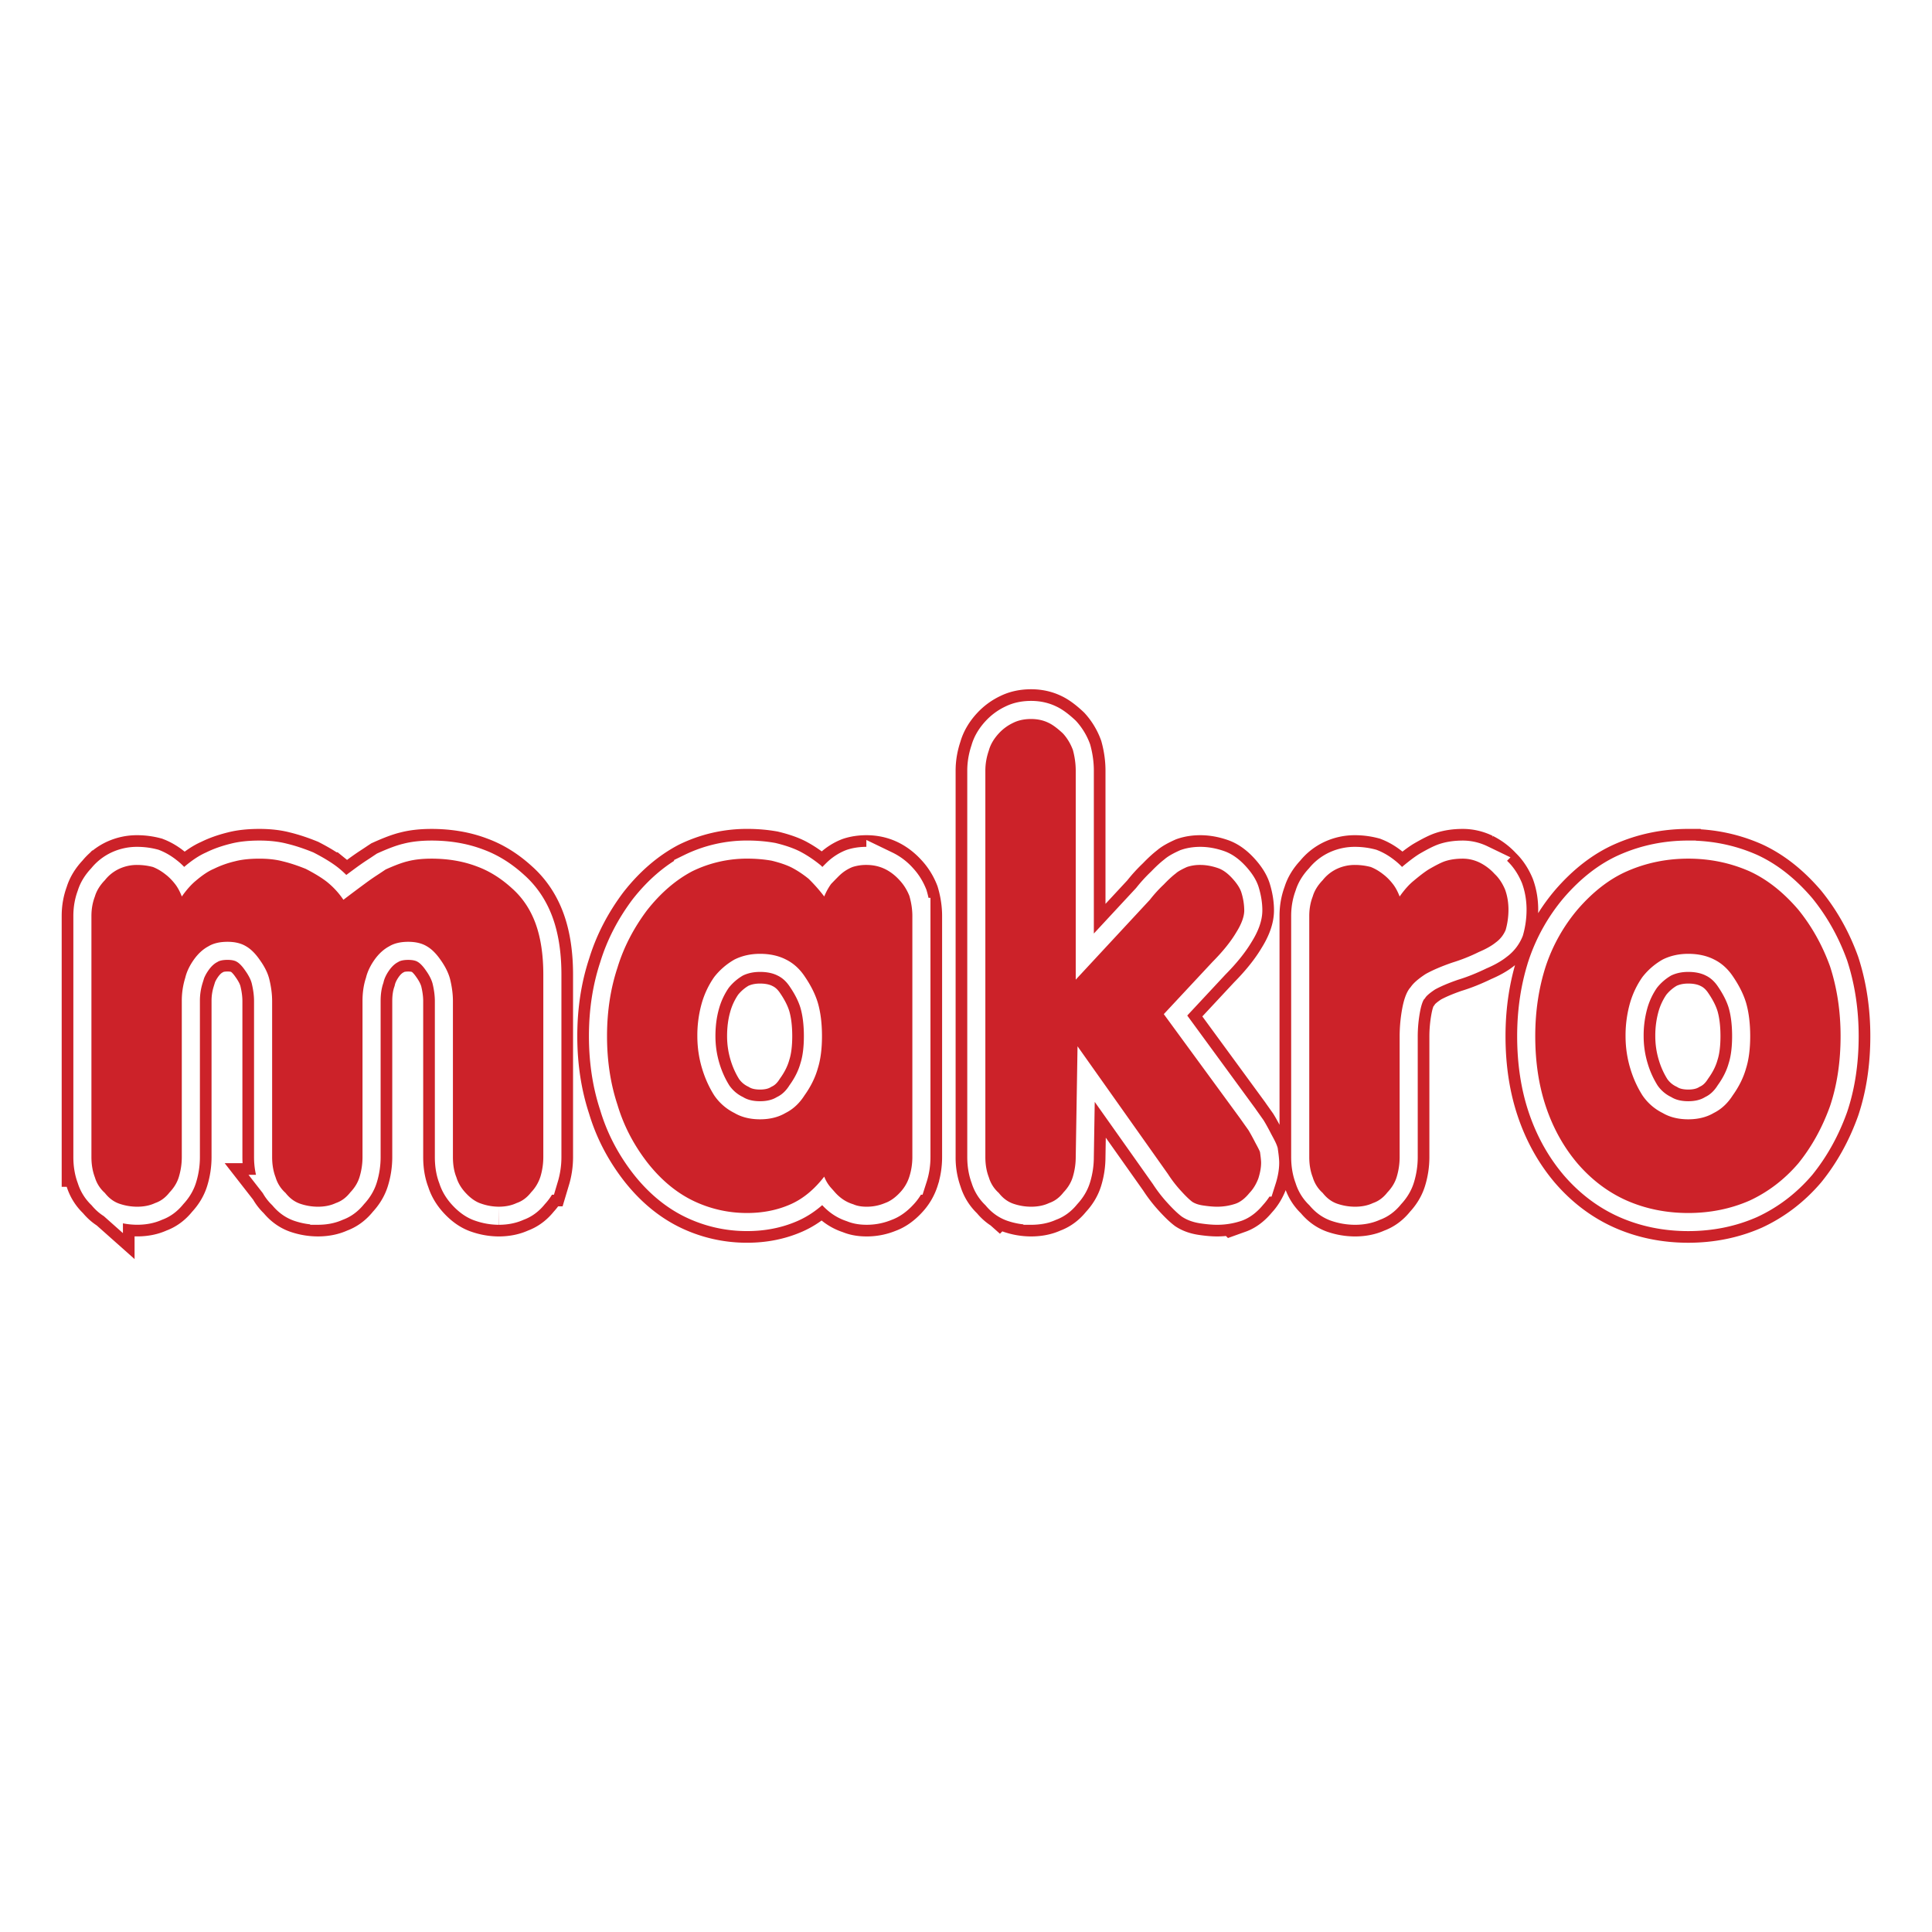
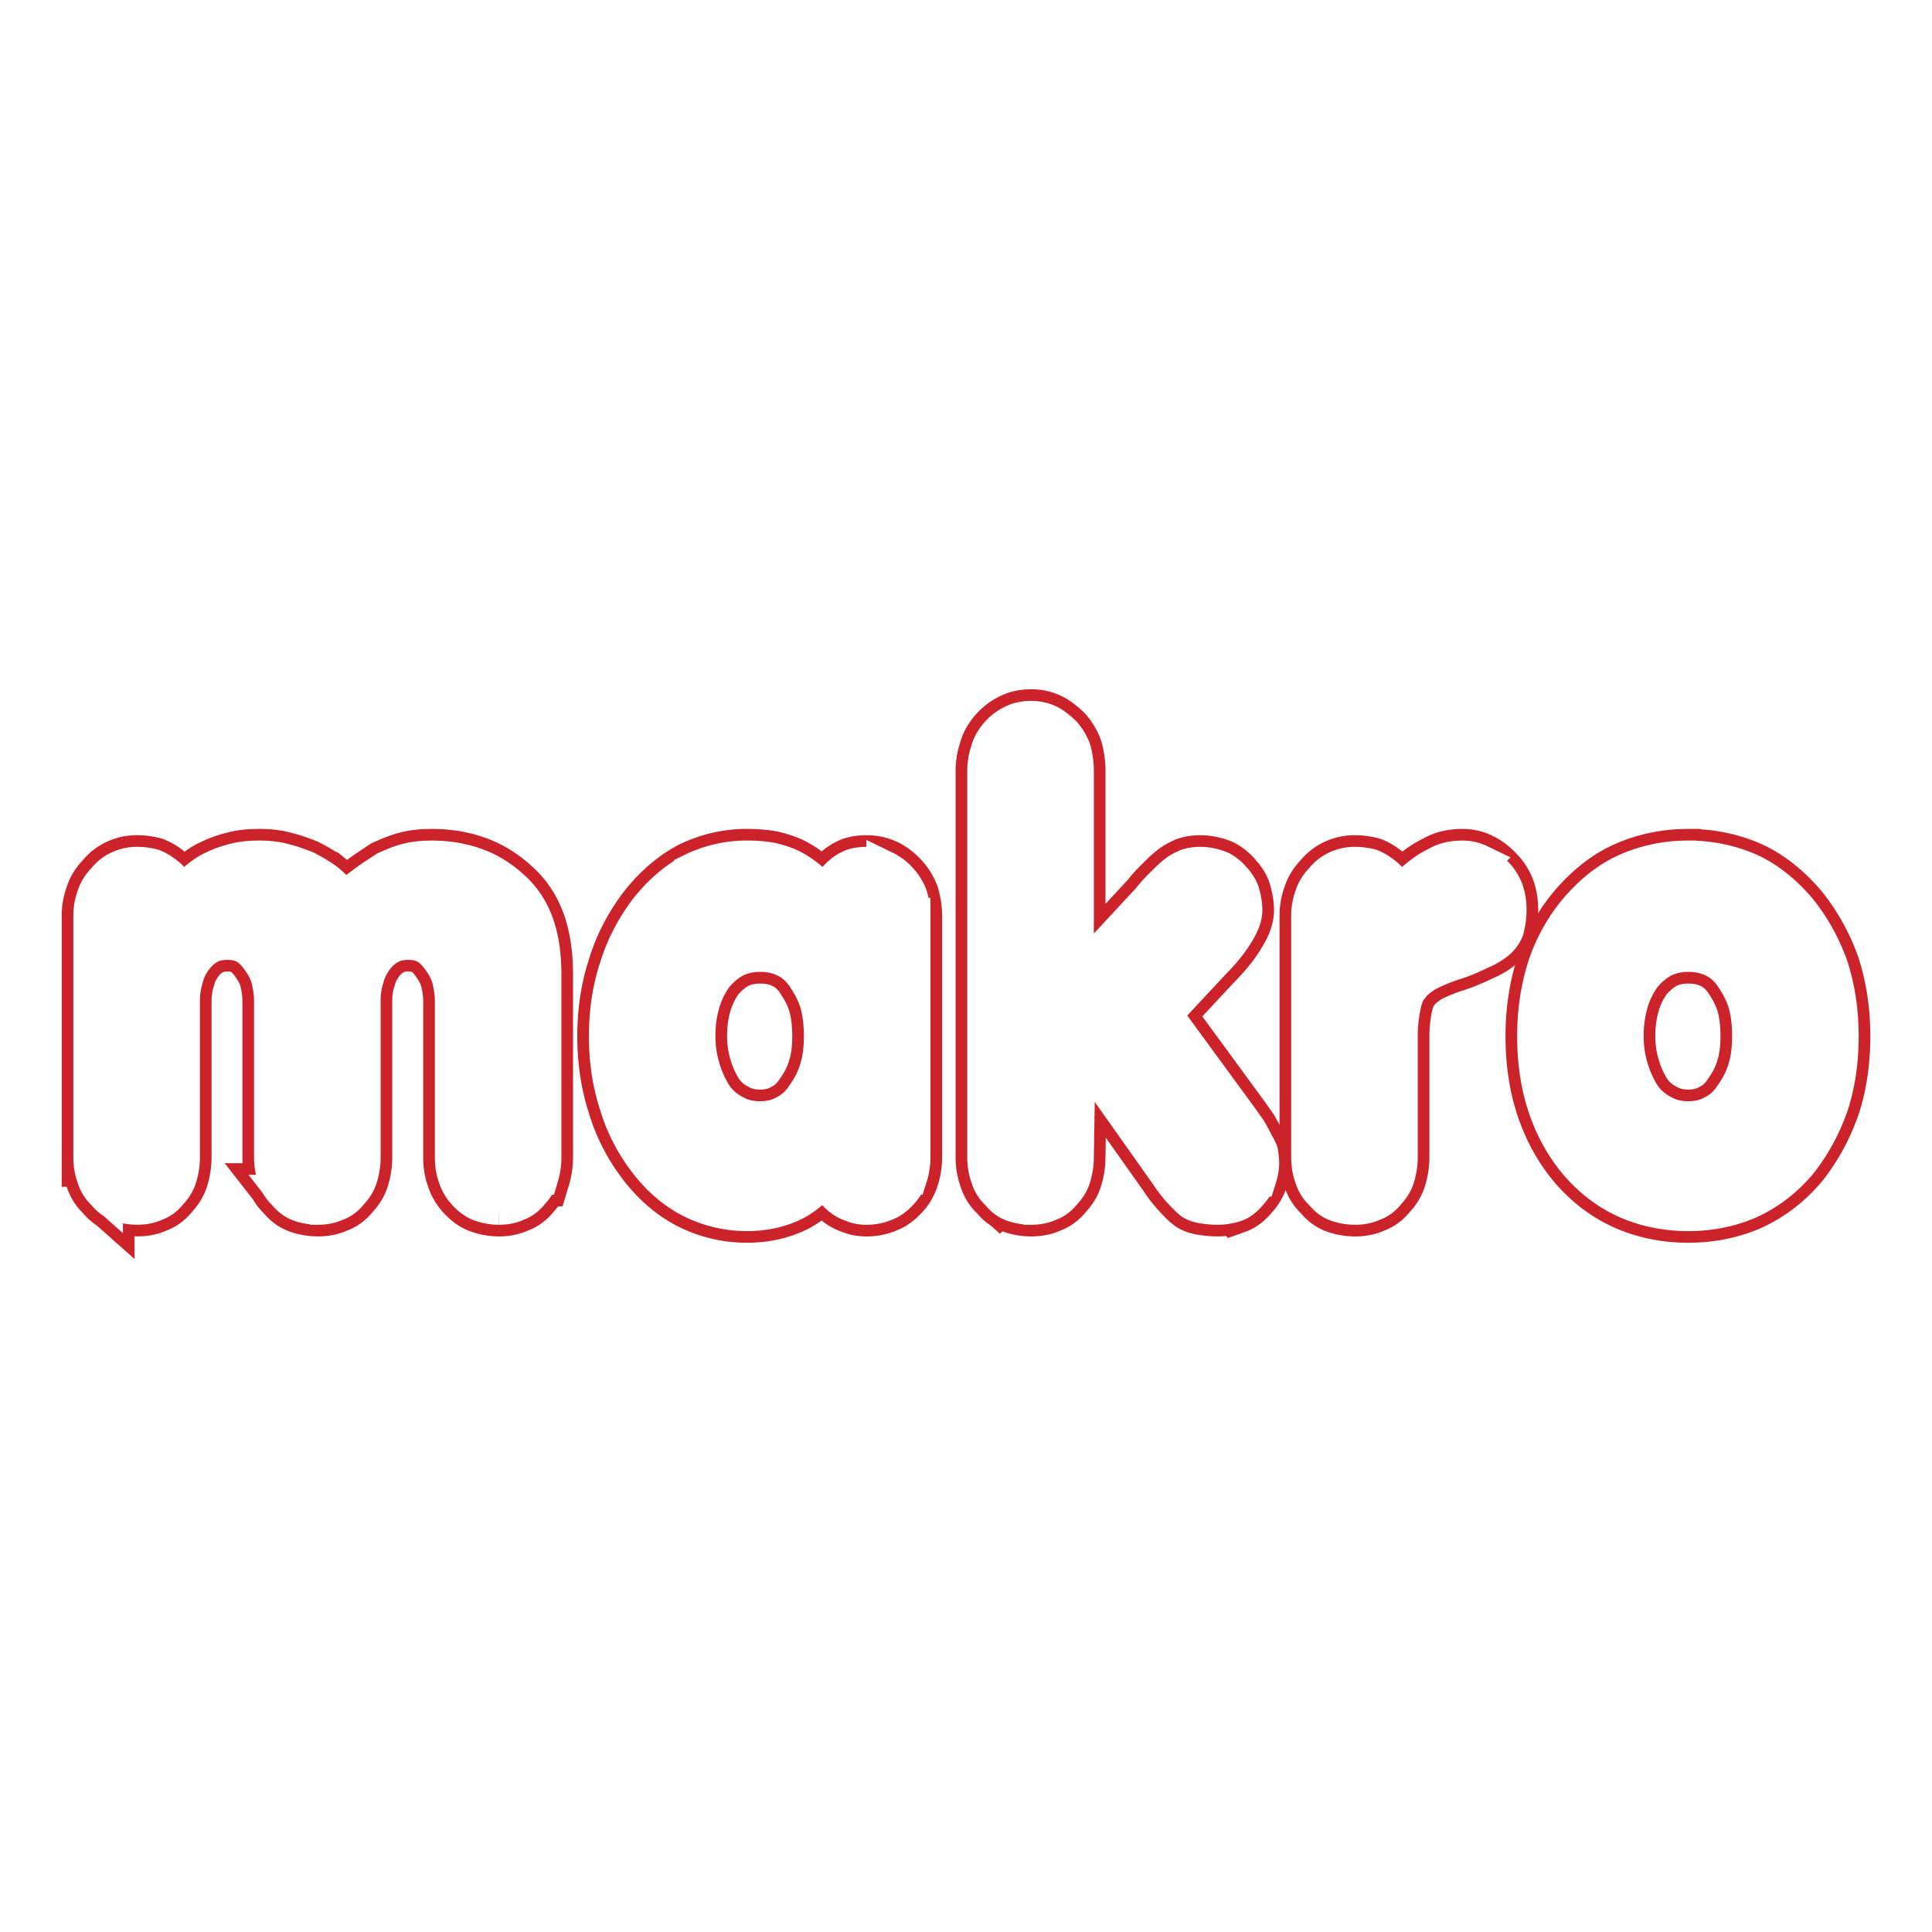
<svg xmlns="http://www.w3.org/2000/svg" width="2500" height="2500" viewBox="0 0 192.756 192.756">
  <g fill-rule="evenodd" clip-rule="evenodd">
    <path fill="#fff" d="M0 0h192.756v192.756H0V0z" />
    <path d="M9.122 115.441V91.384c0-.701.12-1.354.345-1.941.166-.571.504-1.117.992-1.623a3.935 3.935 0 0 1 1.441-1.142 4.203 4.203 0 0 1 1.787-.383c.541 0 1.074.073 1.569.204.436.171.864.424 1.269.75.346.262.676.604.977.996.232.31.45.709.637 1.199.481-.685.955-1.207 1.39-1.565.669-.571 1.27-.972 1.795-1.192.578-.293 1.291-.554 2.125-.758.645-.171 1.464-.261 2.433-.261.886 0 1.667.09 2.312.261.751.18 1.525.441 2.313.758.886.458 1.607.898 2.133 1.314a8.113 8.113 0 0 1 1.622 1.77c.737-.563 1.479-1.117 2.199-1.647.331-.244.699-.505 1.097-.767.405-.26.713-.473.924-.611.908-.408 1.645-.686 2.2-.816.646-.171 1.441-.261 2.373-.261 1.66 0 3.161.261 4.498.767 1.262.456 2.441 1.199 3.529 2.194 1.066.946 1.863 2.145 2.373 3.572.496 1.387.751 3.075.751 5.034v18.207c0 .67-.097 1.322-.285 1.949a4.027 4.027 0 0 1-.931 1.566c-.406.523-.886.881-1.442 1.07-.51.244-1.119.365-1.794.365a5.447 5.447 0 0 1-1.734-.301c-.541-.172-1.066-.539-1.562-1.076-.443-.475-.759-1.004-.924-1.559-.225-.555-.345-1.232-.345-2.016V99.869c0-.693-.098-1.428-.286-2.195-.165-.619-.48-1.248-.931-1.884-.436-.636-.901-1.101-1.382-1.379-.48-.293-1.104-.448-1.855-.448-.781 0-1.419.155-1.9.448-.54.286-1.036.735-1.457 1.322-.428.603-.721 1.216-.863 1.82-.226.668-.346 1.451-.346 2.316v15.572c0 .67-.097 1.322-.285 1.949-.165.572-.481 1.094-.931 1.566-.405.523-.886.881-1.442 1.07-.51.244-1.119.365-1.794.365a5.558 5.558 0 0 1-1.787-.301c-.556-.195-1.036-.555-1.442-1.076a3.368 3.368 0 0 1-.991-1.559c-.225-.588-.346-1.266-.346-2.016V99.867c0-.693-.097-1.428-.285-2.195-.15-.604-.465-1.23-.931-1.884-.436-.636-.901-1.101-1.382-1.379-.48-.293-1.096-.448-1.847-.448-.789 0-1.427.155-1.907.448-.541.286-1.029.735-1.45 1.322-.428.603-.721 1.216-.864 1.82a7.71 7.71 0 0 0-.346 2.316v15.572c0 .67-.097 1.322-.285 1.949-.165.572-.48 1.094-.931 1.566-.406.523-.886.881-1.441 1.07-.511.244-1.119.365-1.795.365a5.563 5.563 0 0 1-1.787-.301c-.556-.195-1.036-.555-1.441-1.076a3.37 3.37 0 0 1-.992-1.559c-.225-.584-.345-1.262-.345-2.012zm81.905-24.056v24.057c0 .686-.105 1.338-.301 1.949a4.002 4.002 0 0 1-.917 1.566c-.488.531-.998.891-1.508 1.07a4.677 4.677 0 0 1-1.848.365c-.518 0-.968-.08-1.329-.244a3.711 3.711 0 0 1-1.216-.629 4.384 4.384 0 0 1-.571-.529c-.18-.203-.323-.367-.413-.465a3.6 3.6 0 0 1-.69-1.135c-.999 1.289-2.118 2.211-3.349 2.758-1.307.578-2.756.873-4.333.873a12.25 12.25 0 0 1-5.429-1.24c-1.682-.824-3.191-2.088-4.513-3.77-1.381-1.777-2.388-3.711-3.003-5.783-.691-2.08-1.044-4.371-1.044-6.852 0-2.473.353-4.756 1.044-6.836.615-2.024 1.606-3.933 2.943-5.719 1.345-1.713 2.854-3.018 4.505-3.89a12.416 12.416 0 0 1 5.497-1.265c.886 0 1.697.074 2.433.204.841.204 1.517.44 2.013.693.593.311 1.156.694 1.682 1.118a16.764 16.764 0 0 1 1.554 1.762 6.03 6.03 0 0 1 .69-1.255c.503-.522.819-.841.932-.939.346-.309.75-.57 1.209-.75.39-.13.863-.204 1.389-.204.646 0 1.246.13 1.788.383.54.253 1.05.637 1.508 1.142.413.441.744.97.976 1.558.196.668.301 1.346.301 2.007zM75.83 95.162c-.947 0-1.803.195-2.554.571a6.827 6.827 0 0 0-2.02 1.746 8.742 8.742 0 0 0-1.269 2.709c-.271.963-.413 2.031-.413 3.189 0 1.102.158 2.178.465 3.205.292.988.706 1.893 1.216 2.701a5.282 5.282 0 0 0 2.02 1.762c.706.416 1.562.627 2.554.627.983 0 1.831-.211 2.538-.627.758-.375 1.396-.971 1.899-1.762.631-.881 1.074-1.787 1.33-2.701.27-.855.413-1.934.413-3.205 0-1.289-.143-2.398-.413-3.328-.255-.85-.683-1.705-1.269-2.57-.511-.783-1.149-1.37-1.907-1.746-.728-.376-1.6-.571-2.59-.571zm22.479 20.279V76.889c0-.685.121-1.354.346-2.007.158-.587.496-1.167.992-1.705a4.58 4.58 0 0 1 1.441-1.06c.502-.253 1.104-.383 1.787-.383.645 0 1.23.13 1.742.383.389.179.877.539 1.434 1.06a5.09 5.09 0 0 1 .992 1.641c.188.693.285 1.386.285 2.071V97.74c2.467-2.661 4.936-5.32 7.402-7.979a13.4 13.4 0 0 1 1.383-1.517c.465-.489.879-.864 1.217-1.118.18-.171.555-.383 1.096-.627.375-.13.826-.204 1.328-.204.586 0 1.188.114 1.795.326.459.163.924.498 1.383.995.488.53.803 1.02.93 1.459.18.604.277 1.192.277 1.746 0 .62-.27 1.362-.803 2.21-.541.914-1.336 1.901-2.365 2.937-1.617 1.738-3.238 3.474-4.857 5.212 2.545 3.479 5.092 6.955 7.637 10.434.014.025.127.18.322.457l.48.678c.203.334.436.758.689 1.256.24.441.406.75.467.93.074.506.111.873.111 1.076 0 .475-.098 1.006-.277 1.568-.211.553-.502 1.043-.879 1.436-.436.537-.9.904-1.381 1.076a5.805 5.805 0 0 1-1.848.301c-.381 0-.855-.041-1.395-.121-.459-.066-.826-.197-1.09-.367-.277-.213-.652-.572-1.104-1.068a12.501 12.501 0 0 1-1.322-1.705c-3.004-4.248-6.012-8.496-9.018-12.742l-.18 11.053c0 .67-.098 1.322-.285 1.949-.166.572-.48 1.094-.932 1.566-.406.523-.887.881-1.441 1.07-.512.244-1.121.365-1.795.365a5.554 5.554 0 0 1-1.787-.301c-.557-.195-1.037-.555-1.441-1.076a3.37 3.37 0 0 1-.992-1.559 5.668 5.668 0 0 1-.344-2.015zm32.316 0V91.384c0-.701.119-1.354.346-1.941.164-.571.502-1.117.99-1.623a3.927 3.927 0 0 1 1.441-1.142 4.203 4.203 0 0 1 1.787-.383c.541 0 1.074.073 1.57.204.436.171.863.424 1.27.75.344.262.676.604.975.996.234.31.451.709.639 1.199.48-.685.955-1.207 1.396-1.565.602-.506 1.104-.889 1.494-1.134.729-.424 1.277-.701 1.621-.816.504-.171 1.105-.261 1.789-.261.57 0 1.141.13 1.682.391a5.026 5.026 0 0 1 1.494 1.134c.412.383.766.906 1.043 1.558.225.62.338 1.296.338 2.007a7.44 7.44 0 0 1-.277 2.015 2.933 2.933 0 0 1-.99 1.256c-.414.334-.977.652-1.676.946-.938.458-1.832.816-2.658 1.062-1.088.375-1.975.758-2.65 1.133-.729.475-1.238.914-1.51 1.322-.346.375-.615 1.027-.803 1.941a15.344 15.344 0 0 0-.293 3.084v11.926c0 .67-.098 1.322-.285 1.949-.166.572-.48 1.094-.932 1.566-.404.523-.885.881-1.441 1.07-.51.244-1.119.365-1.795.365a5.563 5.563 0 0 1-1.787-.301c-.555-.195-1.035-.555-1.441-1.076a3.358 3.358 0 0 1-.99-1.559c-.228-.588-.347-1.266-.347-2.016zm37.813-29.774c2.17 0 4.213.424 6.119 1.265 1.742.799 3.363 2.079 4.859 3.825 1.35 1.664 2.408 3.556 3.168 5.661.697 2.146 1.051 4.471 1.051 6.959 0 2.561-.354 4.895-1.051 6.975-.781 2.178-1.848 4.088-3.168 5.719-1.383 1.615-3.012 2.855-4.859 3.711-1.877.824-3.928 1.24-6.119 1.24-2.201 0-4.25-.416-6.127-1.24-1.863-.824-3.508-2.064-4.928-3.711-1.389-1.641-2.447-3.549-3.168-5.719-.691-2.08-1.043-4.414-1.043-6.975 0-2.488.352-4.812 1.043-6.959a17.134 17.134 0 0 1 3.168-5.661c1.533-1.779 3.186-3.058 4.928-3.825 1.906-.841 3.957-1.265 6.127-1.265zm0 9.495c-.947 0-1.803.195-2.553.571a6.79 6.79 0 0 0-2.02 1.746c-.572.816-1 1.721-1.271 2.709a11.891 11.891 0 0 0-.412 3.189c0 1.102.158 2.178.467 3.205a10.67 10.67 0 0 0 1.217 2.701 5.253 5.253 0 0 0 2.02 1.762c.705.416 1.562.627 2.553.627.982 0 1.832-.211 2.537-.627.76-.375 1.396-.971 1.9-1.762.631-.881 1.074-1.787 1.33-2.701.27-.855.412-1.934.412-3.205 0-1.289-.143-2.398-.412-3.328-.256-.85-.686-1.705-1.27-2.57-.512-.783-1.15-1.37-1.908-1.746-.729-.376-1.6-.571-2.59-.571z" fill="#cc2229" stroke="#cc2229" stroke-width="5.934" stroke-miterlimit="2.613" />
    <path d="M9.123 115.441V91.385c0-.702.12-1.354.345-1.942.166-.571.504-1.117.992-1.623a3.935 3.935 0 0 1 1.441-1.142 4.203 4.203 0 0 1 1.787-.383c.541 0 1.074.073 1.569.204.436.171.864.424 1.269.75.346.262.676.604.977.996.232.31.45.709.638 1.199.481-.685.954-1.207 1.39-1.565.669-.571 1.269-.971 1.795-1.192.578-.293 1.291-.554 2.125-.758.646-.171 1.464-.261 2.434-.261.886 0 1.667.09 2.312.261.751.179 1.525.44 2.313.758.886.458 1.607.898 2.132 1.314a8.089 8.089 0 0 1 1.622 1.77c.737-.563 1.479-1.117 2.199-1.647.331-.245.699-.506 1.097-.768.405-.26.713-.472.924-.611.908-.408 1.645-.686 2.2-.815.646-.171 1.441-.261 2.373-.261 1.66 0 3.161.261 4.498.767 1.262.456 2.441 1.199 3.529 2.194 1.066.946 1.862 2.145 2.373 3.573.496 1.386.751 3.075.751 5.033v18.207c0 .67-.097 1.322-.285 1.949a4.027 4.027 0 0 1-.931 1.566c-.406.523-.886.883-1.442 1.07-.51.244-1.119.365-1.794.365a5.458 5.458 0 0 1-1.735-.301c-.541-.172-1.066-.539-1.562-1.076-.443-.475-.759-1.004-.924-1.559-.225-.555-.345-1.232-.345-2.016V99.869c0-.693-.098-1.428-.286-2.195-.165-.619-.48-1.248-.931-1.884-.436-.636-.901-1.101-1.382-1.379-.48-.293-1.104-.448-1.855-.448-.781 0-1.419.155-1.9.448-.54.286-1.036.735-1.457 1.322-.428.603-.721 1.216-.863 1.82-.226.668-.346 1.451-.346 2.316v15.572c0 .67-.097 1.322-.285 1.949-.165.572-.481 1.094-.932 1.566-.405.523-.886.883-1.441 1.07-.51.244-1.119.365-1.795.365a5.558 5.558 0 0 1-1.787-.301c-.556-.195-1.036-.555-1.442-1.076a3.368 3.368 0 0 1-.991-1.559c-.225-.588-.346-1.264-.346-2.016V99.867c0-.693-.097-1.428-.285-2.195-.15-.604-.465-1.23-.931-1.884-.436-.636-.901-1.101-1.382-1.379-.48-.293-1.096-.448-1.847-.448-.789 0-1.427.155-1.907.448-.541.286-1.029.735-1.449 1.322-.428.603-.721 1.216-.864 1.82a7.71 7.71 0 0 0-.346 2.316v15.572c0 .67-.097 1.322-.285 1.949-.165.572-.48 1.094-.931 1.566-.406.523-.886.883-1.441 1.07-.511.244-1.119.365-1.795.365a5.563 5.563 0 0 1-1.787-.301c-.556-.195-1.036-.555-1.441-1.076a3.37 3.37 0 0 1-.992-1.559c-.226-.584-.345-1.26-.345-2.012zm81.904-24.056v24.056c0 .686-.105 1.338-.301 1.949a4.002 4.002 0 0 1-.917 1.566c-.488.531-.998.891-1.508 1.07a4.677 4.677 0 0 1-1.848.365c-.518 0-.969-.08-1.329-.244a3.744 3.744 0 0 1-1.216-.627 4.547 4.547 0 0 1-.571-.531c-.18-.203-.323-.367-.413-.465a3.6 3.6 0 0 1-.69-1.135c-.999 1.289-2.118 2.211-3.349 2.758-1.307.58-2.756.873-4.333.873a12.25 12.25 0 0 1-5.429-1.24c-1.682-.824-3.191-2.088-4.513-3.77-1.381-1.777-2.388-3.711-3.003-5.783-.691-2.08-1.044-4.371-1.044-6.852 0-2.473.353-4.756 1.044-6.836.615-2.024 1.606-3.933 2.943-5.719 1.345-1.713 2.854-3.018 4.505-3.89a12.416 12.416 0 0 1 5.497-1.265c.886 0 1.697.074 2.433.204.841.204 1.517.44 2.013.693.593.311 1.156.694 1.682 1.118a16.764 16.764 0 0 1 1.554 1.762 6.03 6.03 0 0 1 .69-1.255c.503-.522.819-.841.932-.939.346-.309.75-.57 1.209-.75.39-.13.863-.204 1.389-.204.646 0 1.246.131 1.788.383a4.79 4.79 0 0 1 1.508 1.142c.413.441.744.97.976 1.558.196.669.301 1.347.301 2.008zM75.83 95.162c-.947 0-1.803.195-2.554.571a6.827 6.827 0 0 0-2.02 1.746 8.742 8.742 0 0 0-1.269 2.709c-.271.963-.413 2.031-.413 3.189 0 1.102.158 2.178.465 3.205.292.988.706 1.893 1.216 2.701a5.282 5.282 0 0 0 2.02 1.762c.706.416 1.562.629 2.554.629.983 0 1.831-.213 2.538-.629.758-.375 1.396-.971 1.899-1.762.631-.881 1.074-1.787 1.329-2.701.271-.855.413-1.934.413-3.205 0-1.289-.143-2.398-.413-3.328-.255-.85-.682-1.705-1.269-2.57-.511-.783-1.149-1.369-1.907-1.746-.727-.376-1.599-.571-2.589-.571zm22.479 20.279V76.889c0-.685.121-1.354.346-2.007.158-.587.496-1.166.992-1.705.412-.448.9-.808 1.441-1.06.502-.253 1.104-.383 1.787-.383.645 0 1.23.13 1.742.383.389.179.877.539 1.434 1.06a5.09 5.09 0 0 1 .992 1.641c.188.693.285 1.386.285 2.071V97.74c2.467-2.661 4.936-5.32 7.402-7.979a13.4 13.4 0 0 1 1.383-1.517c.465-.489.879-.864 1.217-1.118.18-.171.555-.383 1.096-.627.375-.13.826-.204 1.328-.204.586 0 1.188.114 1.795.326.459.163.924.498 1.383.995.488.53.803 1.02.93 1.459.18.604.277 1.192.277 1.746 0 .62-.27 1.362-.803 2.211-.541.914-1.336 1.901-2.365 2.937-1.617 1.738-3.238 3.474-4.857 5.212 2.545 3.479 5.092 6.955 7.637 10.434.014.025.127.18.322.457l.48.678c.203.334.436.758.689 1.256.24.441.406.75.467.93.074.506.111.873.111 1.076 0 .475-.098 1.006-.277 1.568a4.218 4.218 0 0 1-.879 1.436c-.436.537-.9.904-1.381 1.076a5.805 5.805 0 0 1-1.848.301c-.383 0-.855-.041-1.396-.121-.457-.066-.824-.197-1.088-.367-.277-.213-.652-.572-1.104-1.068a12.501 12.501 0 0 1-1.322-1.705c-3.004-4.248-6.012-8.496-9.018-12.742l-.18 11.053c0 .67-.098 1.322-.285 1.949-.166.572-.48 1.094-.932 1.566-.406.523-.887.883-1.441 1.07-.512.244-1.121.365-1.795.365a5.554 5.554 0 0 1-1.787-.301c-.557-.195-1.037-.555-1.441-1.076a3.37 3.37 0 0 1-.992-1.559c-.224-.588-.345-1.264-.345-2.016zm32.316 0V91.385c0-.702.119-1.354.346-1.942.164-.571.502-1.117.99-1.623a3.927 3.927 0 0 1 1.441-1.142 4.203 4.203 0 0 1 1.787-.383c.541 0 1.074.073 1.57.204.436.171.863.424 1.27.75.344.262.676.604.975.996.234.31.451.709.639 1.199.48-.685.955-1.207 1.396-1.565.602-.506 1.104-.889 1.494-1.134.729-.424 1.277-.701 1.621-.815.504-.171 1.105-.261 1.789-.261.57 0 1.141.13 1.682.391a5.026 5.026 0 0 1 1.494 1.134c.412.383.766.906 1.043 1.558.225.62.338 1.296.338 2.007a7.44 7.44 0 0 1-.277 2.015 2.933 2.933 0 0 1-.99 1.256c-.414.334-.977.653-1.676.946-.938.457-1.832.815-2.658 1.061-1.088.375-1.975.758-2.65 1.133-.729.475-1.238.914-1.51 1.322-.346.375-.615 1.027-.803 1.941a15.344 15.344 0 0 0-.293 3.084v11.926c0 .67-.098 1.322-.285 1.949-.166.572-.48 1.094-.932 1.566-.404.523-.885.883-1.441 1.07-.51.244-1.119.365-1.795.365a5.563 5.563 0 0 1-1.787-.301c-.555-.195-1.035-.555-1.441-1.076a3.358 3.358 0 0 1-.99-1.559c-.228-.588-.347-1.264-.347-2.016zm37.813-29.774c2.17 0 4.213.424 6.119 1.265 1.742.799 3.363 2.08 4.859 3.825 1.35 1.664 2.408 3.556 3.168 5.661.697 2.146 1.051 4.471 1.051 6.959 0 2.561-.354 4.895-1.051 6.975-.781 2.178-1.848 4.088-3.168 5.719-1.383 1.615-3.012 2.855-4.859 3.711-1.877.824-3.928 1.24-6.119 1.24-2.201 0-4.25-.416-6.127-1.24-1.863-.824-3.508-2.064-4.928-3.711-1.389-1.641-2.447-3.549-3.168-5.719-.691-2.08-1.043-4.414-1.043-6.975 0-2.488.352-4.812 1.043-6.959a17.134 17.134 0 0 1 3.168-5.661c1.533-1.779 3.186-3.058 4.928-3.825 1.906-.841 3.957-1.265 6.127-1.265zm0 9.495c-.947 0-1.803.195-2.553.571a6.79 6.79 0 0 0-2.02 1.746c-.572.816-1 1.721-1.271 2.709a11.891 11.891 0 0 0-.412 3.189c0 1.102.158 2.178.467 3.205a10.67 10.67 0 0 0 1.217 2.701 5.253 5.253 0 0 0 2.02 1.762c.705.416 1.562.629 2.553.629.982 0 1.832-.213 2.537-.629.76-.375 1.396-.971 1.9-1.762.631-.881 1.074-1.787 1.33-2.701.27-.855.412-1.934.412-3.205 0-1.289-.143-2.398-.412-3.328-.256-.85-.686-1.705-1.27-2.57-.512-.783-1.15-1.369-1.908-1.746-.729-.376-1.6-.571-2.59-.571z" fill="#fff" stroke="#fff" stroke-width="3.61" stroke-miterlimit="2.613" />
-     <path d="M9.122 115.441V91.386c0-.702.119-1.354.345-1.942.166-.57.503-1.117.992-1.622a3.93 3.93 0 0 1 1.441-1.143 4.182 4.182 0 0 1 1.787-.383c.542 0 1.074.073 1.57.204.435.171.863.424 1.269.75.346.262.675.604.976.996.233.31.451.709.639 1.198.48-.685.954-1.207 1.389-1.565.668-.571 1.269-.971 1.794-1.191a9.959 9.959 0 0 1 2.125-.758c.646-.171 1.464-.261 2.433-.261.886 0 1.668.09 2.313.261.75.179 1.525.44 2.312.758.886.457 1.606.897 2.133 1.313a8.111 8.111 0 0 1 1.622 1.77 157.04 157.04 0 0 1 2.199-1.647 23.6 23.6 0 0 1 1.097-.767c.405-.261.713-.473.924-.612.909-.408 1.645-.686 2.2-.816.646-.171 1.442-.261 2.373-.261 1.66 0 3.161.261 4.498.767 1.262.457 2.441 1.2 3.529 2.194 1.066.945 1.863 2.145 2.373 3.572.496 1.387.751 3.076.751 5.033v18.207c0 .67-.098 1.322-.286 1.951a4.056 4.056 0 0 1-.931 1.566c-.406.521-.887.881-1.442 1.068-.511.244-1.119.367-1.794.367a5.396 5.396 0 0 1-1.734-.303c-.541-.17-1.066-.537-1.562-1.076-.442-.473-.758-1.004-.923-1.559-.226-.555-.346-1.23-.346-2.016v-15.57c0-.693-.098-1.428-.286-2.193-.165-.621-.48-1.248-.931-1.885-.436-.636-.901-1.102-1.382-1.378-.48-.294-1.104-.449-1.854-.449-.781 0-1.419.155-1.9.449-.541.286-1.036.734-1.457 1.322-.428.603-.721 1.215-.864 1.819-.225.668-.346 1.451-.346 2.316v15.572c0 .67-.097 1.322-.285 1.951-.165.57-.48 1.092-.931 1.566-.406.521-.886.881-1.441 1.068-.511.244-1.119.367-1.795.367a5.517 5.517 0 0 1-1.788-.303c-.555-.195-1.037-.555-1.442-1.076a3.358 3.358 0 0 1-.991-1.559c-.226-.588-.345-1.264-.345-2.016V99.869c0-.693-.098-1.428-.286-2.193-.15-.604-.465-1.232-.931-1.885-.436-.636-.9-1.102-1.382-1.378-.48-.294-1.096-.449-1.847-.449-.789 0-1.427.155-1.907.449-.542.286-1.029.734-1.45 1.322-.428.603-.721 1.215-.864 1.819a7.72 7.72 0 0 0-.345 2.316v15.572c0 .67-.098 1.322-.285 1.951-.166.57-.48 1.092-.932 1.566-.405.521-.885.881-1.441 1.068-.511.244-1.119.367-1.795.367a5.511 5.511 0 0 1-1.787-.303c-.556-.195-1.036-.555-1.441-1.076a3.352 3.352 0 0 1-.992-1.559c-.224-.587-.343-1.263-.343-2.015zm81.904-24.055v24.056c0 .686-.104 1.338-.3 1.951a4.051 4.051 0 0 1-.916 1.566c-.488.529-.999.889-1.509 1.068a4.673 4.673 0 0 1-1.847.367c-.518 0-.968-.082-1.329-.246a3.696 3.696 0 0 1-1.216-.627 4.384 4.384 0 0 1-.571-.529 33.28 33.28 0 0 0-.413-.465 3.621 3.621 0 0 1-.691-1.135c-.999 1.289-2.117 2.211-3.349 2.756-1.307.58-2.756.873-4.333.873a12.27 12.27 0 0 1-5.429-1.238c-1.682-.824-3.191-2.09-4.513-3.77-1.382-1.779-2.388-3.711-3.004-5.783-.69-2.082-1.043-4.373-1.043-6.854 0-2.471.353-4.756 1.043-6.836.616-2.023 1.607-3.932 2.944-5.718 1.345-1.713 2.854-3.018 4.506-3.891a12.412 12.412 0 0 1 5.496-1.265c.886 0 1.698.074 2.434.204.84.204 1.517.44 2.012.693.593.31 1.157.693 1.682 1.118a16.54 16.54 0 0 1 1.554 1.761c.195-.474.428-.896.691-1.255.503-.522.818-.84.931-.938a4.011 4.011 0 0 1 1.209-.75 4.419 4.419 0 0 1 1.389-.204c.646 0 1.247.13 1.788.383.54.253 1.05.636 1.508 1.143.413.44.743.97.976 1.557.195.67.3 1.347.3 2.008zm-15.197 3.777c-.946 0-1.802.195-2.552.571a6.842 6.842 0 0 0-2.021 1.745 8.764 8.764 0 0 0-1.269 2.709 11.81 11.81 0 0 0-.413 3.189c0 1.102.157 2.178.466 3.207.293.986.706 1.893 1.216 2.699a5.268 5.268 0 0 0 2.021 1.762c.705.416 1.562.629 2.552.629.984 0 1.832-.213 2.538-.629.759-.375 1.396-.971 1.899-1.762.631-.881 1.074-1.785 1.329-2.699.271-.857.414-1.934.414-3.207 0-1.289-.143-2.398-.414-3.328-.255-.848-.683-1.705-1.269-2.57-.51-.783-1.148-1.37-1.907-1.745-.728-.376-1.599-.571-2.59-.571zm22.48 20.278V76.89c0-.685.119-1.354.346-2.007.156-.587.494-1.166.99-1.705a4.638 4.638 0 0 1 1.441-1.061c.504-.253 1.104-.382 1.787-.382.646 0 1.232.129 1.742.382.391.18.879.539 1.436 1.061.412.449.75 1.003.99 1.64.188.693.285 1.387.285 2.072v20.85l7.404-7.978a13.3 13.3 0 0 1 1.381-1.517c.467-.49.879-.864 1.217-1.118.18-.171.557-.383 1.096-.628a4.071 4.071 0 0 1 1.33-.204c.586 0 1.188.114 1.795.326.459.164.924.498 1.381.995.488.531.805 1.02.932 1.459a6.15 6.15 0 0 1 .277 1.746c0 .62-.27 1.362-.803 2.21-.541.914-1.336 1.901-2.365 2.938l-4.859 5.211 7.639 10.436c.014.023.127.18.322.457l.48.676c.203.336.436.76.689 1.256.24.441.406.752.467.932.074.504.111.871.111 1.076 0 .473-.098 1.004-.277 1.566-.211.555-.502 1.045-.879 1.436-.436.539-.9.906-1.381 1.076a5.76 5.76 0 0 1-1.848.303c-.383 0-.855-.041-1.396-.123-.457-.064-.826-.195-1.088-.367-.279-.211-.654-.57-1.105-1.068a12.36 12.36 0 0 1-1.32-1.705l-9.02-12.742-.18 11.053c0 .67-.098 1.322-.285 1.951-.166.57-.48 1.092-.932 1.566-.404.521-.885.881-1.441 1.068-.51.244-1.119.367-1.795.367a5.511 5.511 0 0 1-1.787-.303c-.555-.195-1.035-.555-1.441-1.076a3.348 3.348 0 0 1-.99-1.559c-.227-.587-.346-1.263-.346-2.015zm32.316 0V91.386c0-.702.119-1.354.346-1.942.164-.57.502-1.117.99-1.622a3.93 3.93 0 0 1 1.441-1.143 4.188 4.188 0 0 1 1.787-.383c.541 0 1.074.073 1.57.204.436.171.863.424 1.27.75.344.262.676.604.975.996.234.31.451.709.639 1.198.48-.685.955-1.207 1.396-1.565.602-.506 1.104-.889 1.494-1.134.729-.424 1.277-.702 1.621-.816.504-.171 1.105-.261 1.789-.261.57 0 1.141.13 1.682.392a5.01 5.01 0 0 1 1.494 1.134c.412.383.766.905 1.043 1.558.225.619.338 1.296.338 2.006 0 .702-.098 1.379-.277 2.015a2.927 2.927 0 0 1-.99 1.256c-.414.334-.977.653-1.676.947a17.55 17.55 0 0 1-2.658 1.06c-1.088.376-1.975.76-2.65 1.135-.729.473-1.238.912-1.51 1.32-.346.375-.615 1.029-.803 1.941a15.344 15.344 0 0 0-.293 3.084v11.926c0 .67-.098 1.322-.285 1.951-.166.57-.48 1.092-.932 1.566-.404.521-.885.881-1.441 1.068-.51.244-1.119.367-1.795.367a5.511 5.511 0 0 1-1.787-.303c-.555-.195-1.035-.555-1.441-1.076a3.348 3.348 0 0 1-.99-1.559c-.228-.587-.347-1.263-.347-2.015zm37.813-29.774c2.17 0 4.213.425 6.119 1.265 1.742.799 3.363 2.079 4.859 3.825 1.35 1.664 2.408 3.557 3.168 5.662.697 2.146 1.051 4.47 1.051 6.958 0 2.562-.354 4.895-1.051 6.975-.781 2.178-1.848 4.088-3.168 5.719-1.383 1.615-3.012 2.855-4.859 3.713-1.877.822-3.928 1.238-6.119 1.238-2.201 0-4.25-.416-6.127-1.238-1.863-.824-3.508-2.064-4.928-3.713-1.389-1.639-2.447-3.549-3.168-5.719-.691-2.08-1.043-4.412-1.043-6.975 0-2.488.352-4.812 1.043-6.958a17.138 17.138 0 0 1 3.168-5.662c1.533-1.778 3.186-3.058 4.928-3.825 1.906-.84 3.957-1.265 6.127-1.265zm0 9.496c-.947 0-1.803.195-2.553.571a6.8 6.8 0 0 0-2.02 1.745c-.572.816-1 1.723-1.271 2.709a11.891 11.891 0 0 0-.412 3.189c0 1.102.158 2.178.467 3.207.291.986.705 1.893 1.217 2.699a5.236 5.236 0 0 0 2.02 1.762c.705.416 1.562.629 2.553.629.982 0 1.832-.213 2.537-.629.76-.375 1.396-.971 1.9-1.762.631-.881 1.074-1.785 1.33-2.699.27-.857.412-1.934.412-3.207 0-1.289-.143-2.398-.412-3.328-.256-.848-.686-1.705-1.27-2.57-.512-.783-1.15-1.37-1.908-1.745-.729-.376-1.6-.571-2.59-.571z" fill="#cc2229" />
  </g>
</svg>